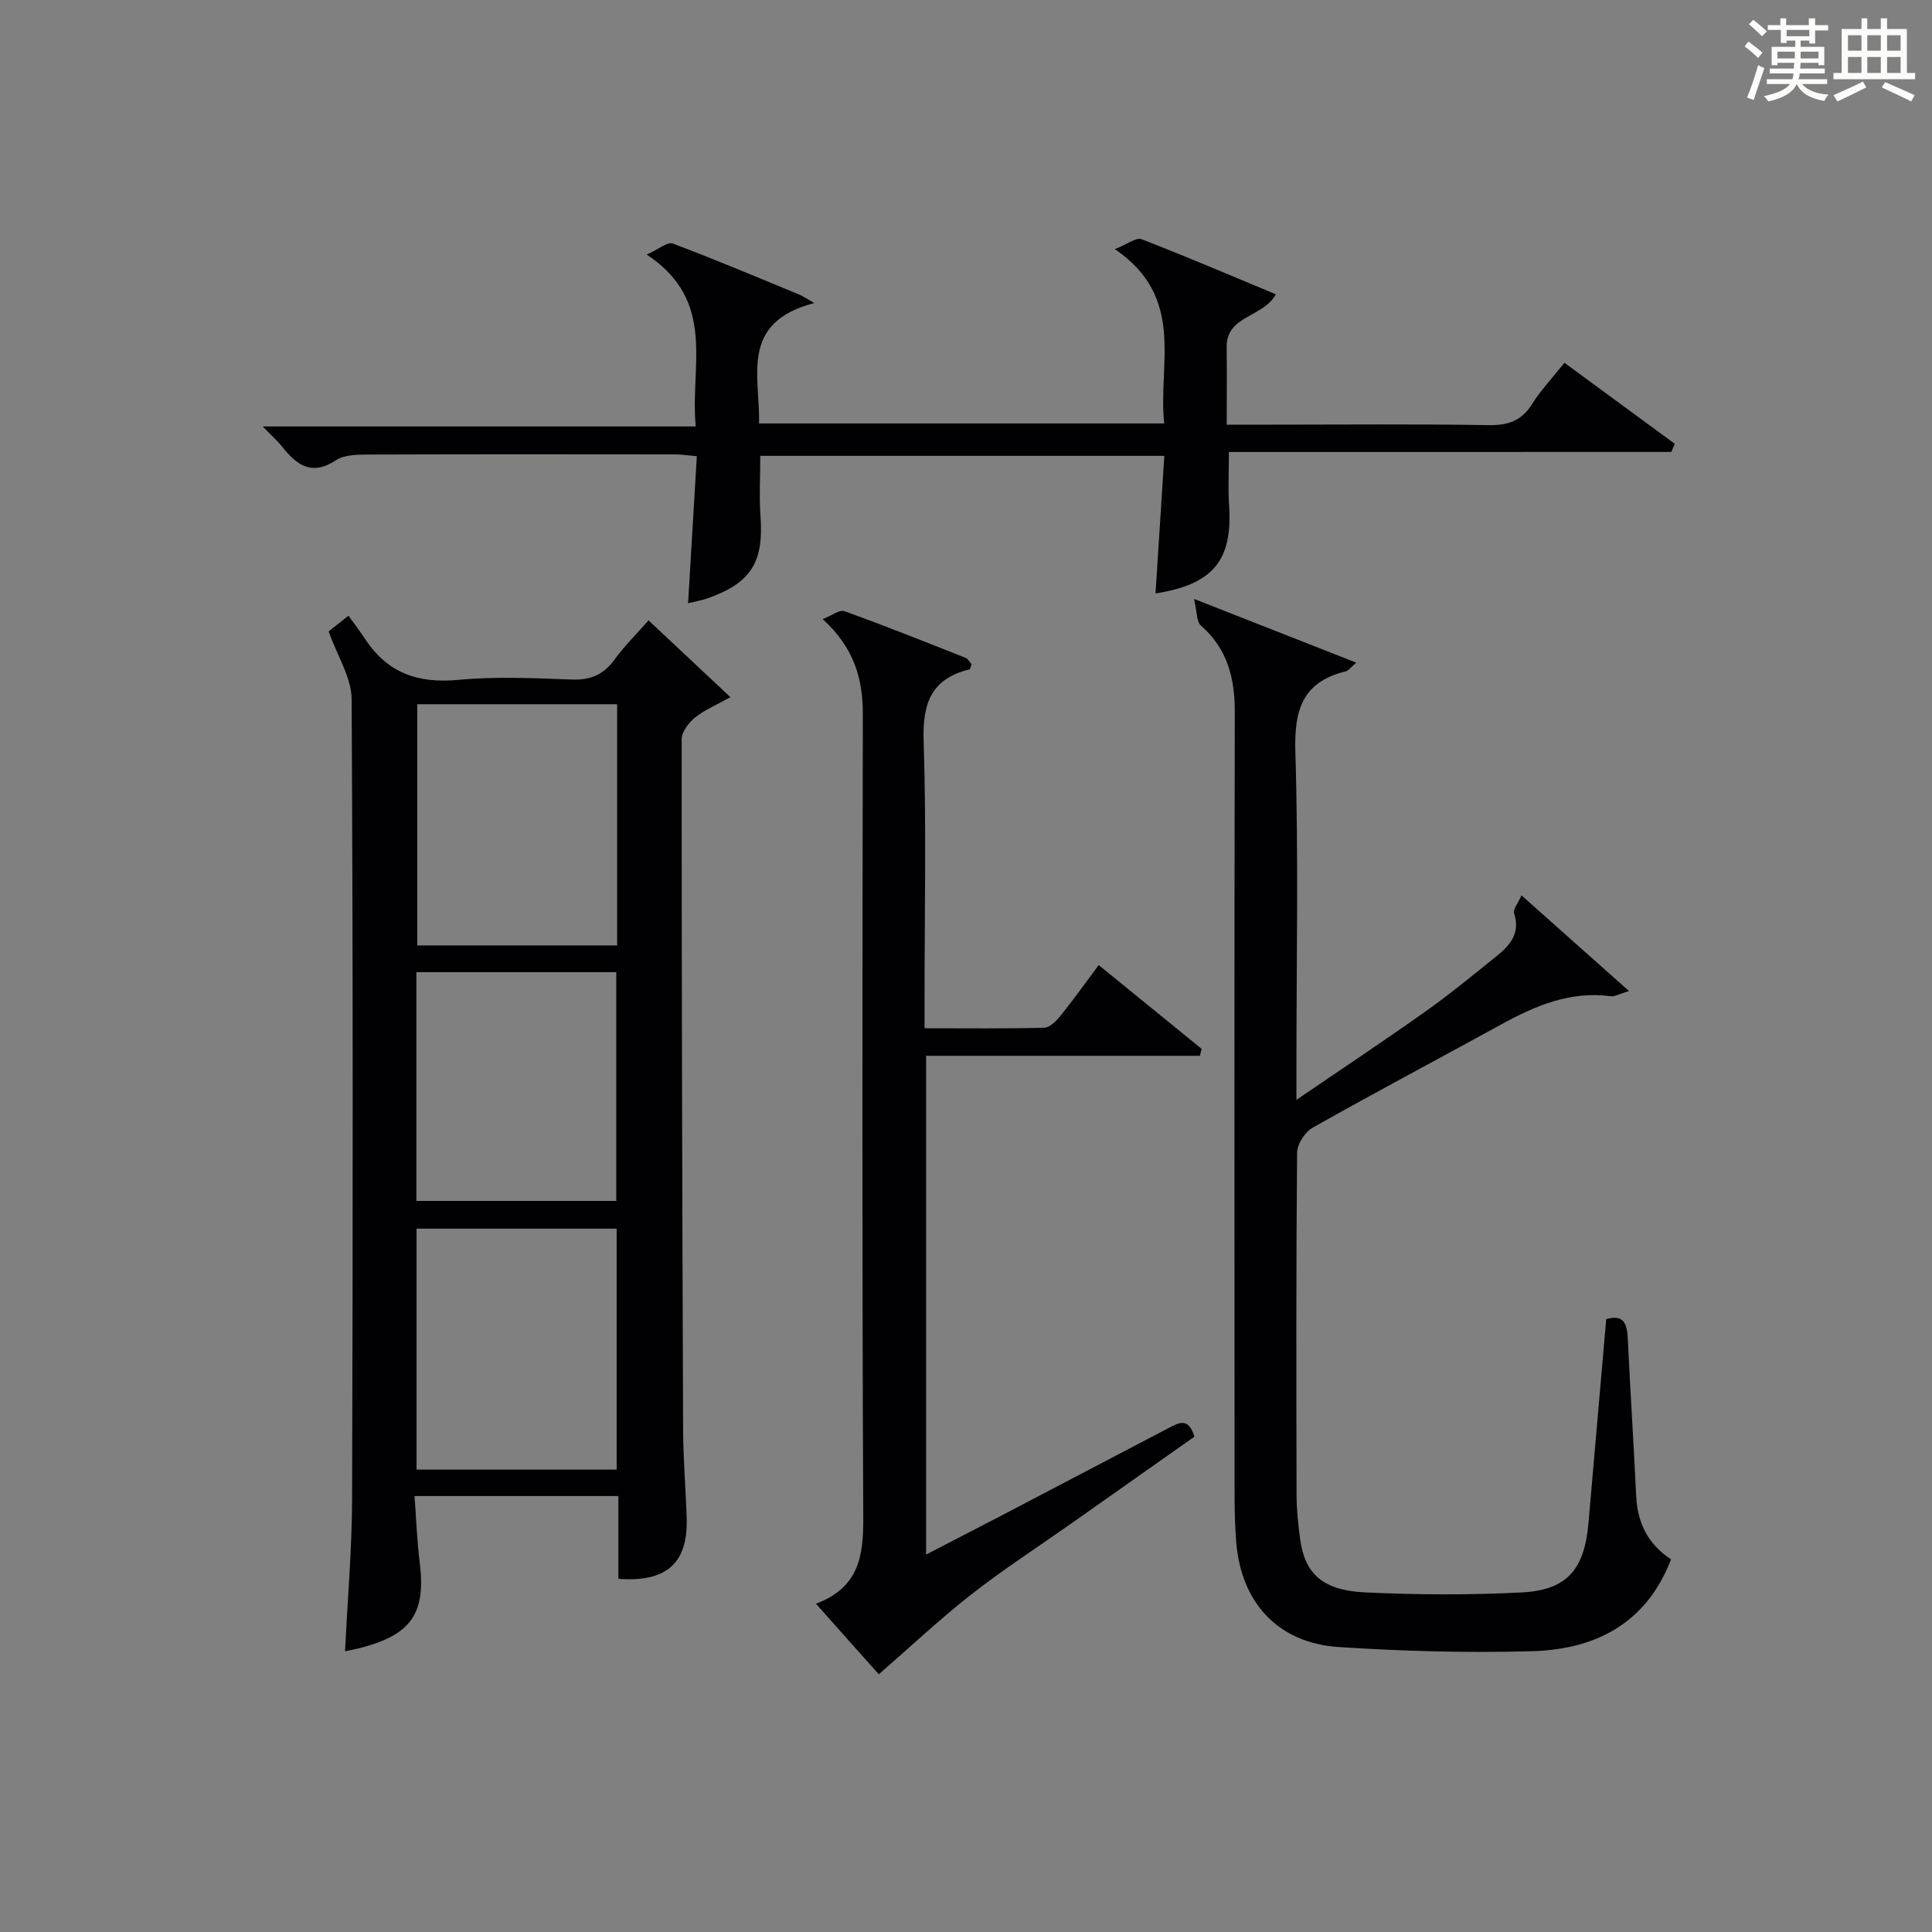
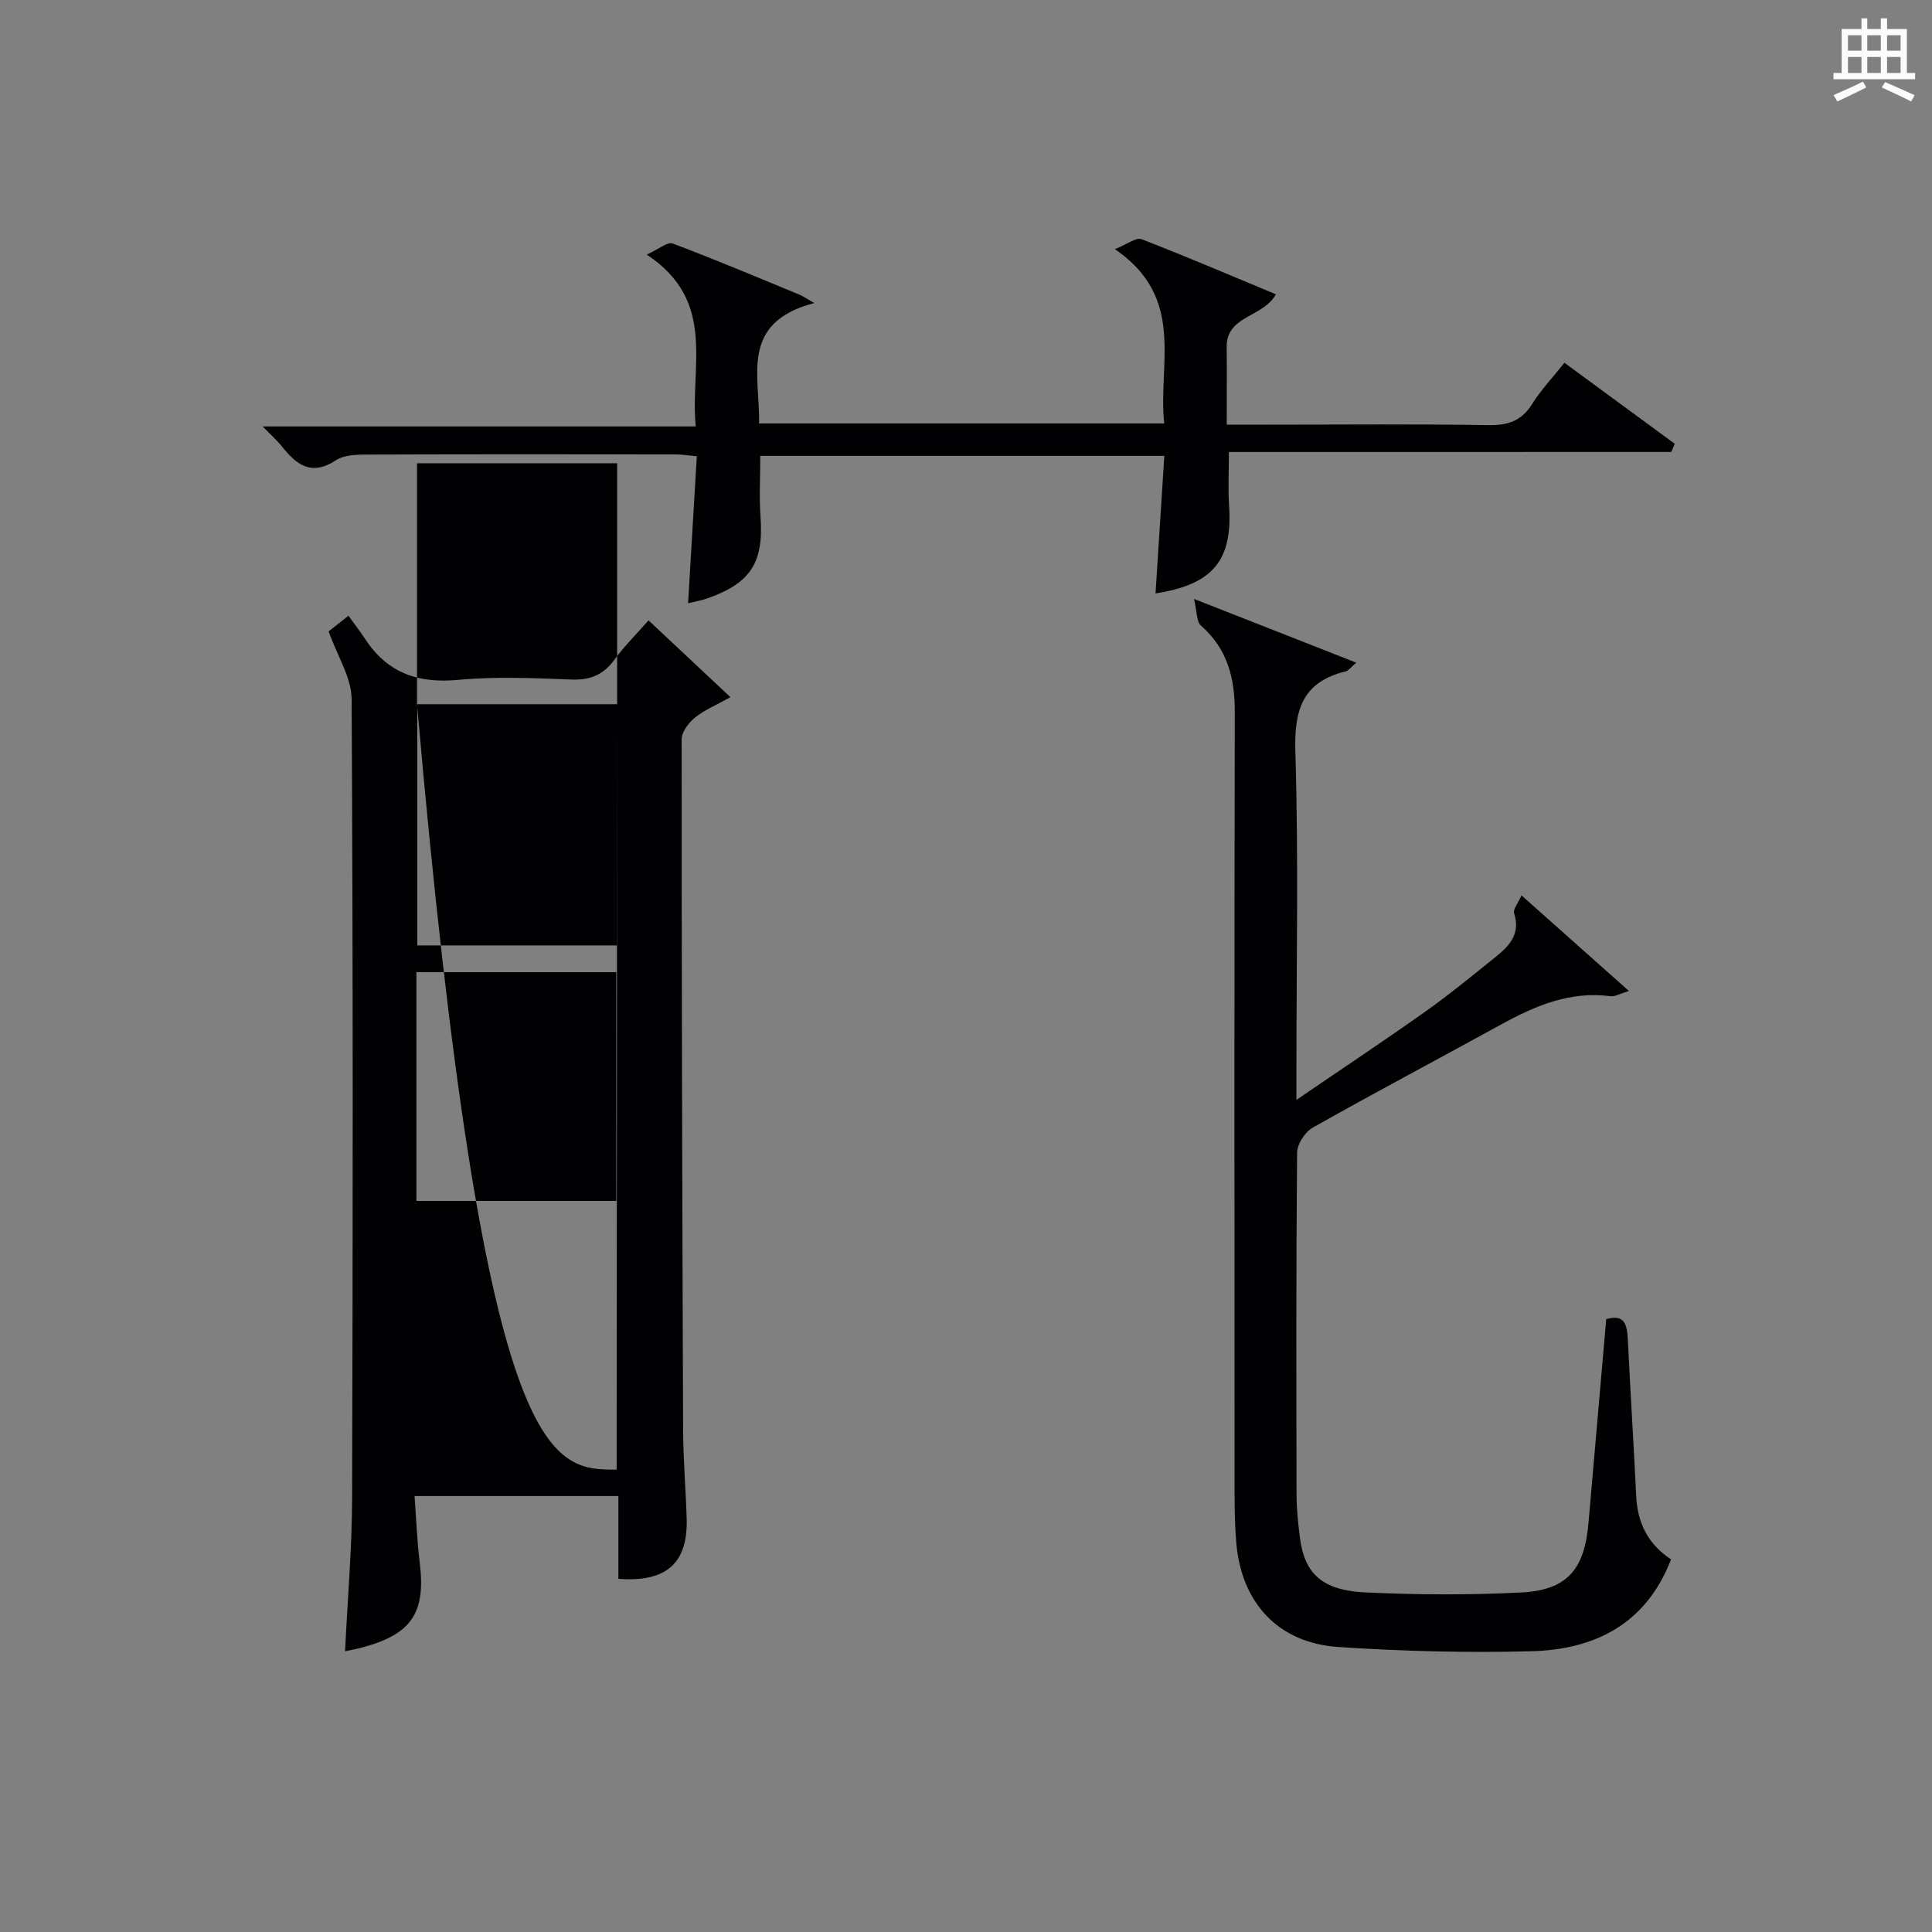
<svg xmlns="http://www.w3.org/2000/svg" version="1.1" id="漢_ZDIC_典" x="0px" y="0px" viewBox="0 0 400 400" style="enable-background:new 0 0 400 400;" xml:space="preserve">
  <rect x="0" y="0" width="400" height="400" fill="#808080" stroke="none" />
  <style type="text/css">
	.st1{fill:#010104;}
	.st0{fill:#fbfcfa;}
</style>
  <g>
-     <path class="st0" d="M361.2,9.6l0.8-1c0.9,0.7,1.9,1.4,2.9,2.3L364,12C363,11,362,10.2,361.2,9.6z M361.7,20.2   c0.9-2.1,1.6-4.3,2.3-6.7c0.4,0.2,0.8,0.4,1.3,0.6c-0.7,2.1-1.5,4.3-2.2,6.6L361.7,20.2z M362.1,5l0.9-0.9c1,0.8,2,1.6,2.8,2.4   l-1,1C363.9,6.6,363,5.8,362.1,5z M374.6,3.8h1.2v1.4h2.7v1.1h-2.7v2.7h-1.2V8.4h-1.8v1.3h4.9v3.8h-1.2v-0.5h-3.7   c0,0.4-0.1,0.9-0.1,1.2h5.1v1h-5.2c0,0.5-0.1,0.9-0.3,1.2h6v1h-5.2c1.1,1.3,2.9,2,5.5,2.2c-0.4,0.4-0.7,0.8-0.9,1.3   c-2.9-0.5-4.8-1.6-5.7-3.5H372c-0.8,1.7-2.7,2.9-5.9,3.6c-0.2-0.4-0.6-0.8-0.9-1.1c2.8-0.6,4.6-1.4,5.4-2.5h-4.8v-1h5.3   c0.1-0.3,0.2-0.7,0.2-1.2h-4.9v-1h5c0-0.4,0-0.8,0.1-1.2H368v0.5h-1.2V9.7h4.9V8.4h-1.8v0.5h-1.2V6.2H366V5.2h2.6V3.8h1.2v1.4h4.7   V3.8z M368,12.1h3.6c0-0.4,0-0.9,0-1.4H368V12.1z M369.9,7.5h4.7V6.2h-4.7V7.5z M376.5,10.7h-3.7c0,0.5,0,1,0,1.4h3.7V10.7z" />
    <path class="st0" d="M385.3,3.8h1.3V6h2.8V3.8h1.3V6h4.1v9.1h1.7v1.3h-16.9v-1.3h1.7V6h4.1V3.8z M385.7,16.9l0.7,1.2   c-1.8,0.9-3.8,1.9-6,2.9c-0.2-0.4-0.5-0.8-0.8-1.3C381.9,18.7,383.9,17.8,385.7,16.9z M382.6,10.5h2.8V7.3h-2.8V10.5z M382.6,15.1   h2.8v-3.3h-2.8V15.1z M386.6,10.5h2.8V7.3h-2.8V10.5z M386.6,15.1h2.8v-3.3h-2.8V15.1z M390.3,17c2.1,0.9,4.1,1.8,6.1,2.7l-0.7,1.3   c-2.2-1.1-4.2-2-6.1-2.9L390.3,17z M393.5,7.3h-2.8v3.2h2.8V7.3z M390.7,15.1h2.8v-3.3h-2.8V15.1z" />
-     <path class="st1" d="M128.03,326.88c0-5.59,0-11.21,0-17.14c-14.12,0-27.85,0-42.2,0c0.35,4.73,0.5,9.18,1.05,13.59   c1.33,10.55-1.59,15.01-11.93,17.77c-1.12,0.3-2.26,0.51-3.51,0.78c0.51-10.65,1.43-21.2,1.46-31.75   c0.16-55.13,0.2-110.26-0.1-165.39c-0.02-4.43-2.93-8.85-4.76-14.02c0.34-0.27,1.69-1.34,4.11-3.24c1.22,1.7,2.43,3.27,3.52,4.92   c4.6,6.96,10.94,9.14,19.2,8.36c7.76-0.73,15.65-0.36,23.47-0.07c3.9,0.15,6.61-1,8.89-4.13c2.03-2.79,4.52-5.25,7.04-8.12   c5.61,5.26,10.88,10.2,16.96,15.9c-2.99,1.67-5.41,2.65-7.34,4.23c-1.31,1.06-2.76,2.96-2.76,4.48   c-0.01,47.63,0.12,95.26,0.3,142.9c0.02,6.14,0.55,12.28,0.74,18.42C142.44,323.62,138.01,327.63,128.03,326.88z M127.77,145.8   c-14.1,0-27.8,0-41.38,0c0,16.94,0,33.48,0,49.94c13.98,0,27.57,0,41.38,0C127.77,179.06,127.77,162.64,127.77,145.8z    M127.67,304.27c0-16.87,0-33.42,0-49.89c-14.04,0-27.75,0-41.43,0c0,16.8,0,33.22,0,49.89   C100.19,304.27,113.91,304.27,127.67,304.27z M86.21,248.64c14.14,0,27.84,0,41.38,0c0-16.07,0-31.78,0-47.36   c-14,0-27.59,0-41.38,0C86.21,217.14,86.21,232.72,86.21,248.64z" />
+     <path class="st1" d="M128.03,326.88c0-5.59,0-11.21,0-17.14c-14.12,0-27.85,0-42.2,0c0.35,4.73,0.5,9.18,1.05,13.59   c1.33,10.55-1.59,15.01-11.93,17.77c-1.12,0.3-2.26,0.51-3.51,0.78c0.51-10.65,1.43-21.2,1.46-31.75   c0.16-55.13,0.2-110.26-0.1-165.39c-0.02-4.43-2.93-8.85-4.76-14.02c0.34-0.27,1.69-1.34,4.11-3.24c1.22,1.7,2.43,3.27,3.52,4.92   c4.6,6.96,10.94,9.14,19.2,8.36c7.76-0.73,15.65-0.36,23.47-0.07c3.9,0.15,6.61-1,8.89-4.13c2.03-2.79,4.52-5.25,7.04-8.12   c5.61,5.26,10.88,10.2,16.96,15.9c-2.99,1.67-5.41,2.65-7.34,4.23c-1.31,1.06-2.76,2.96-2.76,4.48   c-0.01,47.63,0.12,95.26,0.3,142.9c0.02,6.14,0.55,12.28,0.74,18.42C142.44,323.62,138.01,327.63,128.03,326.88z M127.77,145.8   c-14.1,0-27.8,0-41.38,0c0,16.94,0,33.48,0,49.94c13.98,0,27.57,0,41.38,0C127.77,179.06,127.77,162.64,127.77,145.8z    c0-16.87,0-33.42,0-49.89c-14.04,0-27.75,0-41.43,0c0,16.8,0,33.22,0,49.89   C100.19,304.27,113.91,304.27,127.67,304.27z M86.21,248.64c14.14,0,27.84,0,41.38,0c0-16.07,0-31.78,0-47.36   c-14,0-27.59,0-41.38,0C86.21,217.14,86.21,232.72,86.21,248.64z" />
    <path class="st1" d="M332.55,273.12c3.89-1.14,4.33,1.25,4.48,4.31c0.52,10.79,1.21,21.58,1.73,32.37c0.26,5.52,2.45,9.91,7.21,13.05   c-5.15,13.38-15.75,18.67-28.9,19.02c-13.29,0.36-26.63,0-39.9-0.87c-12.5-0.81-20.2-9.11-21.22-21.7   c-0.4-4.96-0.35-9.96-0.35-14.94c-0.02-52.32-0.06-104.64,0.05-156.96c0.01-7.04-1.53-13.08-7.02-17.89   c-0.92-0.81-0.78-2.82-1.42-5.51c12.1,4.75,22.52,8.85,33.6,13.2c-1.24,1.05-1.65,1.67-2.18,1.8c-8.94,2.16-10.71,7.95-10.44,16.62   c0.67,21.81,0.22,43.65,0.22,65.48c0,1.78,0,3.56,0,6.62c9.6-6.56,18.26-12.3,26.74-18.32c5.02-3.56,9.78-7.49,14.58-11.34   c2.81-2.26,5.12-4.76,3.75-8.96c-0.27-0.82,0.82-2.09,1.53-3.72c7.55,6.72,14.53,12.93,22.25,19.8c-2.07,0.62-2.97,1.19-3.78,1.08   c-8.4-1.12-15.64,1.97-22.75,5.88c-12.96,7.13-26.04,14.04-38.92,21.31c-1.6,0.9-3.24,3.4-3.26,5.17   c-0.21,23.66-0.17,47.32-0.11,70.98c0.01,2.98,0.34,5.97,0.72,8.93c0.95,7.26,4.6,10.74,13.49,11.16   c10.77,0.51,21.6,0.56,32.37,0.01c9.44-0.49,13.03-4.75,13.86-14.4C330.1,301.42,331.3,287.52,332.55,273.12z" />
-     <path class="st1" d="M168.94,332.04c8.9-3.39,9.82-9.84,9.79-17.65c-0.26-55.5-0.18-110.99-0.09-166.49c0.01-7.36-1.79-13.78-8.31-19.72   c1.87-0.73,3.49-2.01,4.51-1.64c8.43,3.04,16.76,6.37,25.1,9.67c0.52,0.21,0.85,0.91,1.21,1.32c-0.2,0.5-0.26,1.02-0.44,1.06   c-7.87,1.92-9.74,7-9.48,14.76c0.58,17.81,0.18,35.66,0.19,53.49c0,1.8,0,3.6,0,6.05c8.57,0,16.67,0.1,24.76-0.11   c1.16-0.03,2.52-1.39,3.38-2.47c2.7-3.36,5.21-6.87,7.92-10.5c7.24,5.9,14.28,11.63,21.31,17.35c-0.12,0.48-0.25,0.95-0.37,1.43   c-18.79,0-37.58,0-56.68,0c0,34.69,0,68.46,0,103.26c5.35-2.77,10.27-5.29,15.18-7.85c11.64-6.08,23.27-12.17,34.89-18.27   c2.12-1.11,4.24-2.46,5.48,1.72c-8.4,5.92-16.91,11.92-25.42,17.92c-6.94,4.89-14.08,9.51-20.76,14.73   c-6.46,5.05-12.45,10.7-19.16,16.54C178.33,342.61,173.97,337.71,168.94,332.04z" />
    <path class="st1" d="M254.43,93.58c0,4.35-0.19,7.65,0.03,10.92c0.8,11.47-3.25,16.5-15.22,18.36c0.6-9.41,1.2-18.77,1.82-28.48   c-28.14,0-55.72,0-83.65,0c0,4.19-0.25,8.45,0.05,12.68c0.66,9.38-2.01,13.67-11.01,16.83c-1.25,0.44-2.57,0.65-3.99,1   c0.6-10.12,1.2-20.13,1.81-30.44c-1.89-0.16-3.16-0.37-4.44-0.37c-21-0.02-41.99-0.05-62.99,0.03c-2.45,0.01-5.39-0.06-7.27,1.17   c-5.09,3.35-8.15,0.98-11.18-2.82c-1.03-1.29-2.29-2.39-4.01-4.17c29.95,0,59.39,0,89.67,0c-1.25-12.57,4.48-25.89-10.15-35.58   c2.51-1.13,4.3-2.69,5.36-2.3c8.85,3.33,17.56,7.01,26.3,10.61c0.61,0.25,1.15,0.65,3.03,1.72c-15.58,4.07-11.18,15.18-11.44,24.93   c27.93,0,55.52,0,83.89,0c-1.35-12.31,4.58-25.99-10.22-36.09c2.62-1.04,4.43-2.48,5.51-2.06c9.27,3.58,18.42,7.5,27.83,11.41   c-2.7,4.87-10.27,4.34-10.19,10.95c0.06,5.14,0.01,10.27,0.01,16.04c3.29,0,6.23,0,9.18,0c15,0,30-0.15,44.99,0.1   c4.08,0.07,6.91-0.89,9.1-4.43c1.74-2.8,4.07-5.24,6.65-8.48c7.7,5.65,15.27,11.21,22.84,16.77c-0.24,0.56-0.48,1.13-0.71,1.69   C315.7,93.58,285.36,93.58,254.43,93.58z" />
  </g>
</svg>